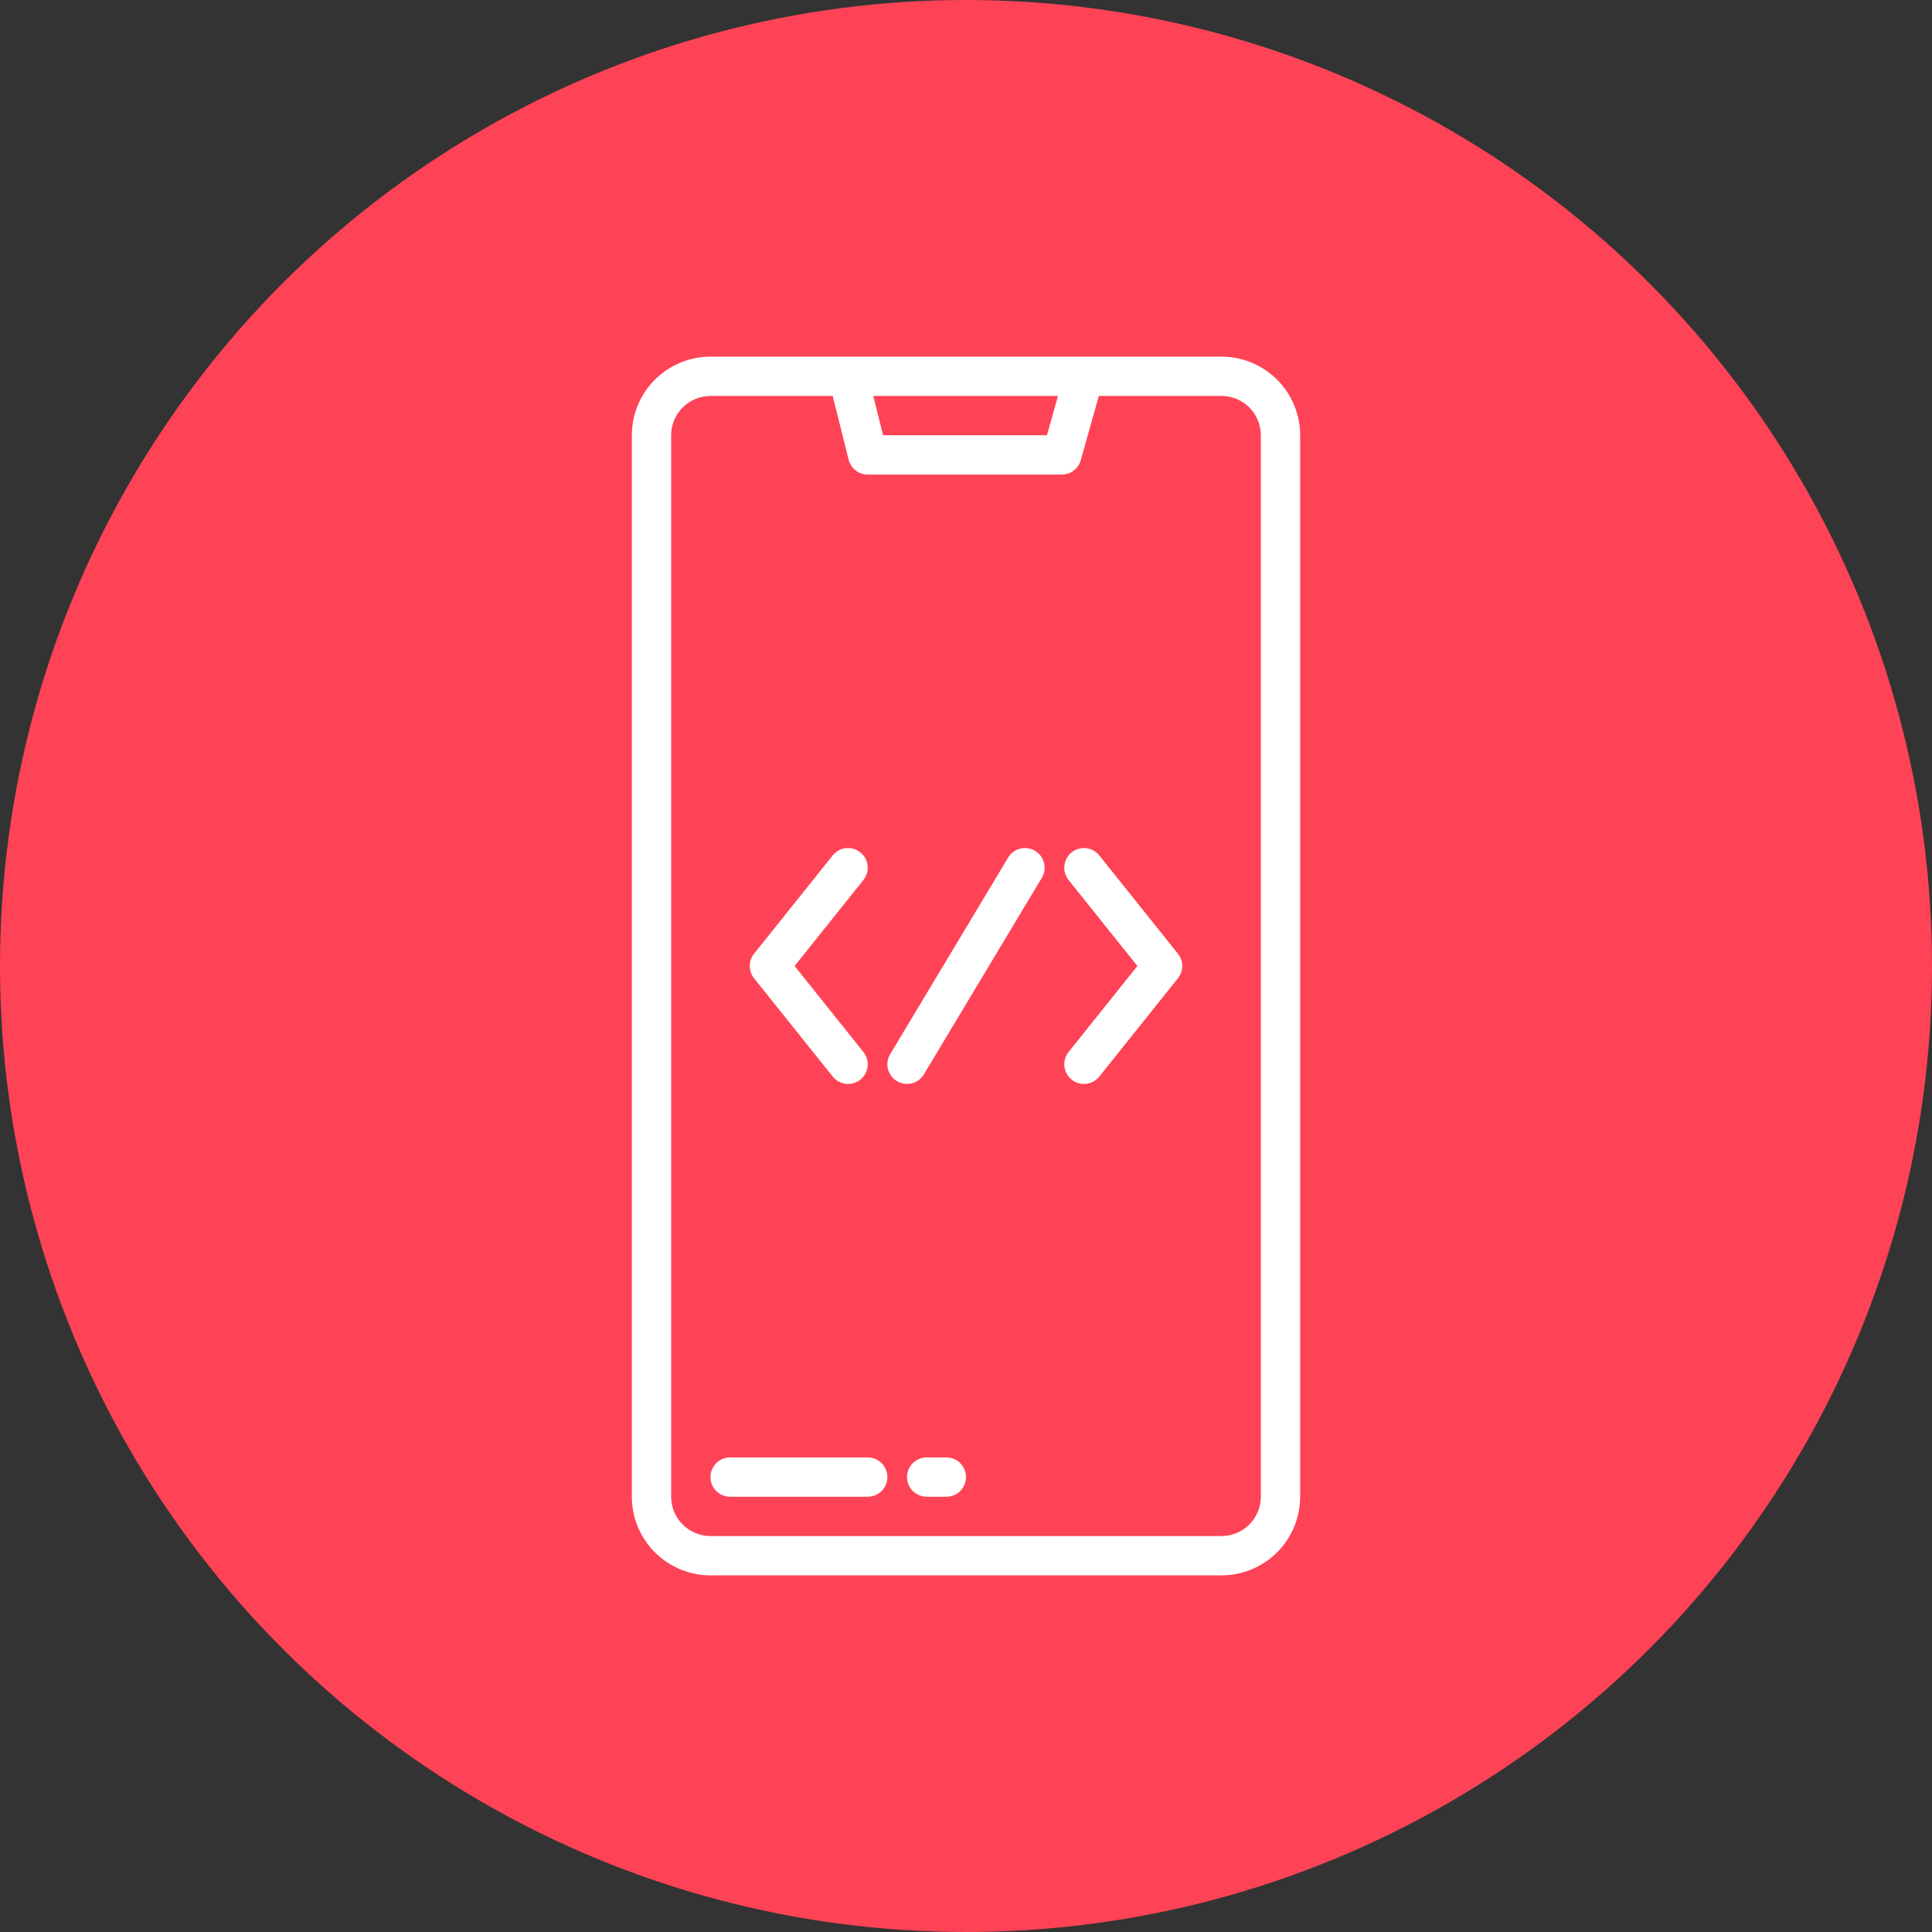
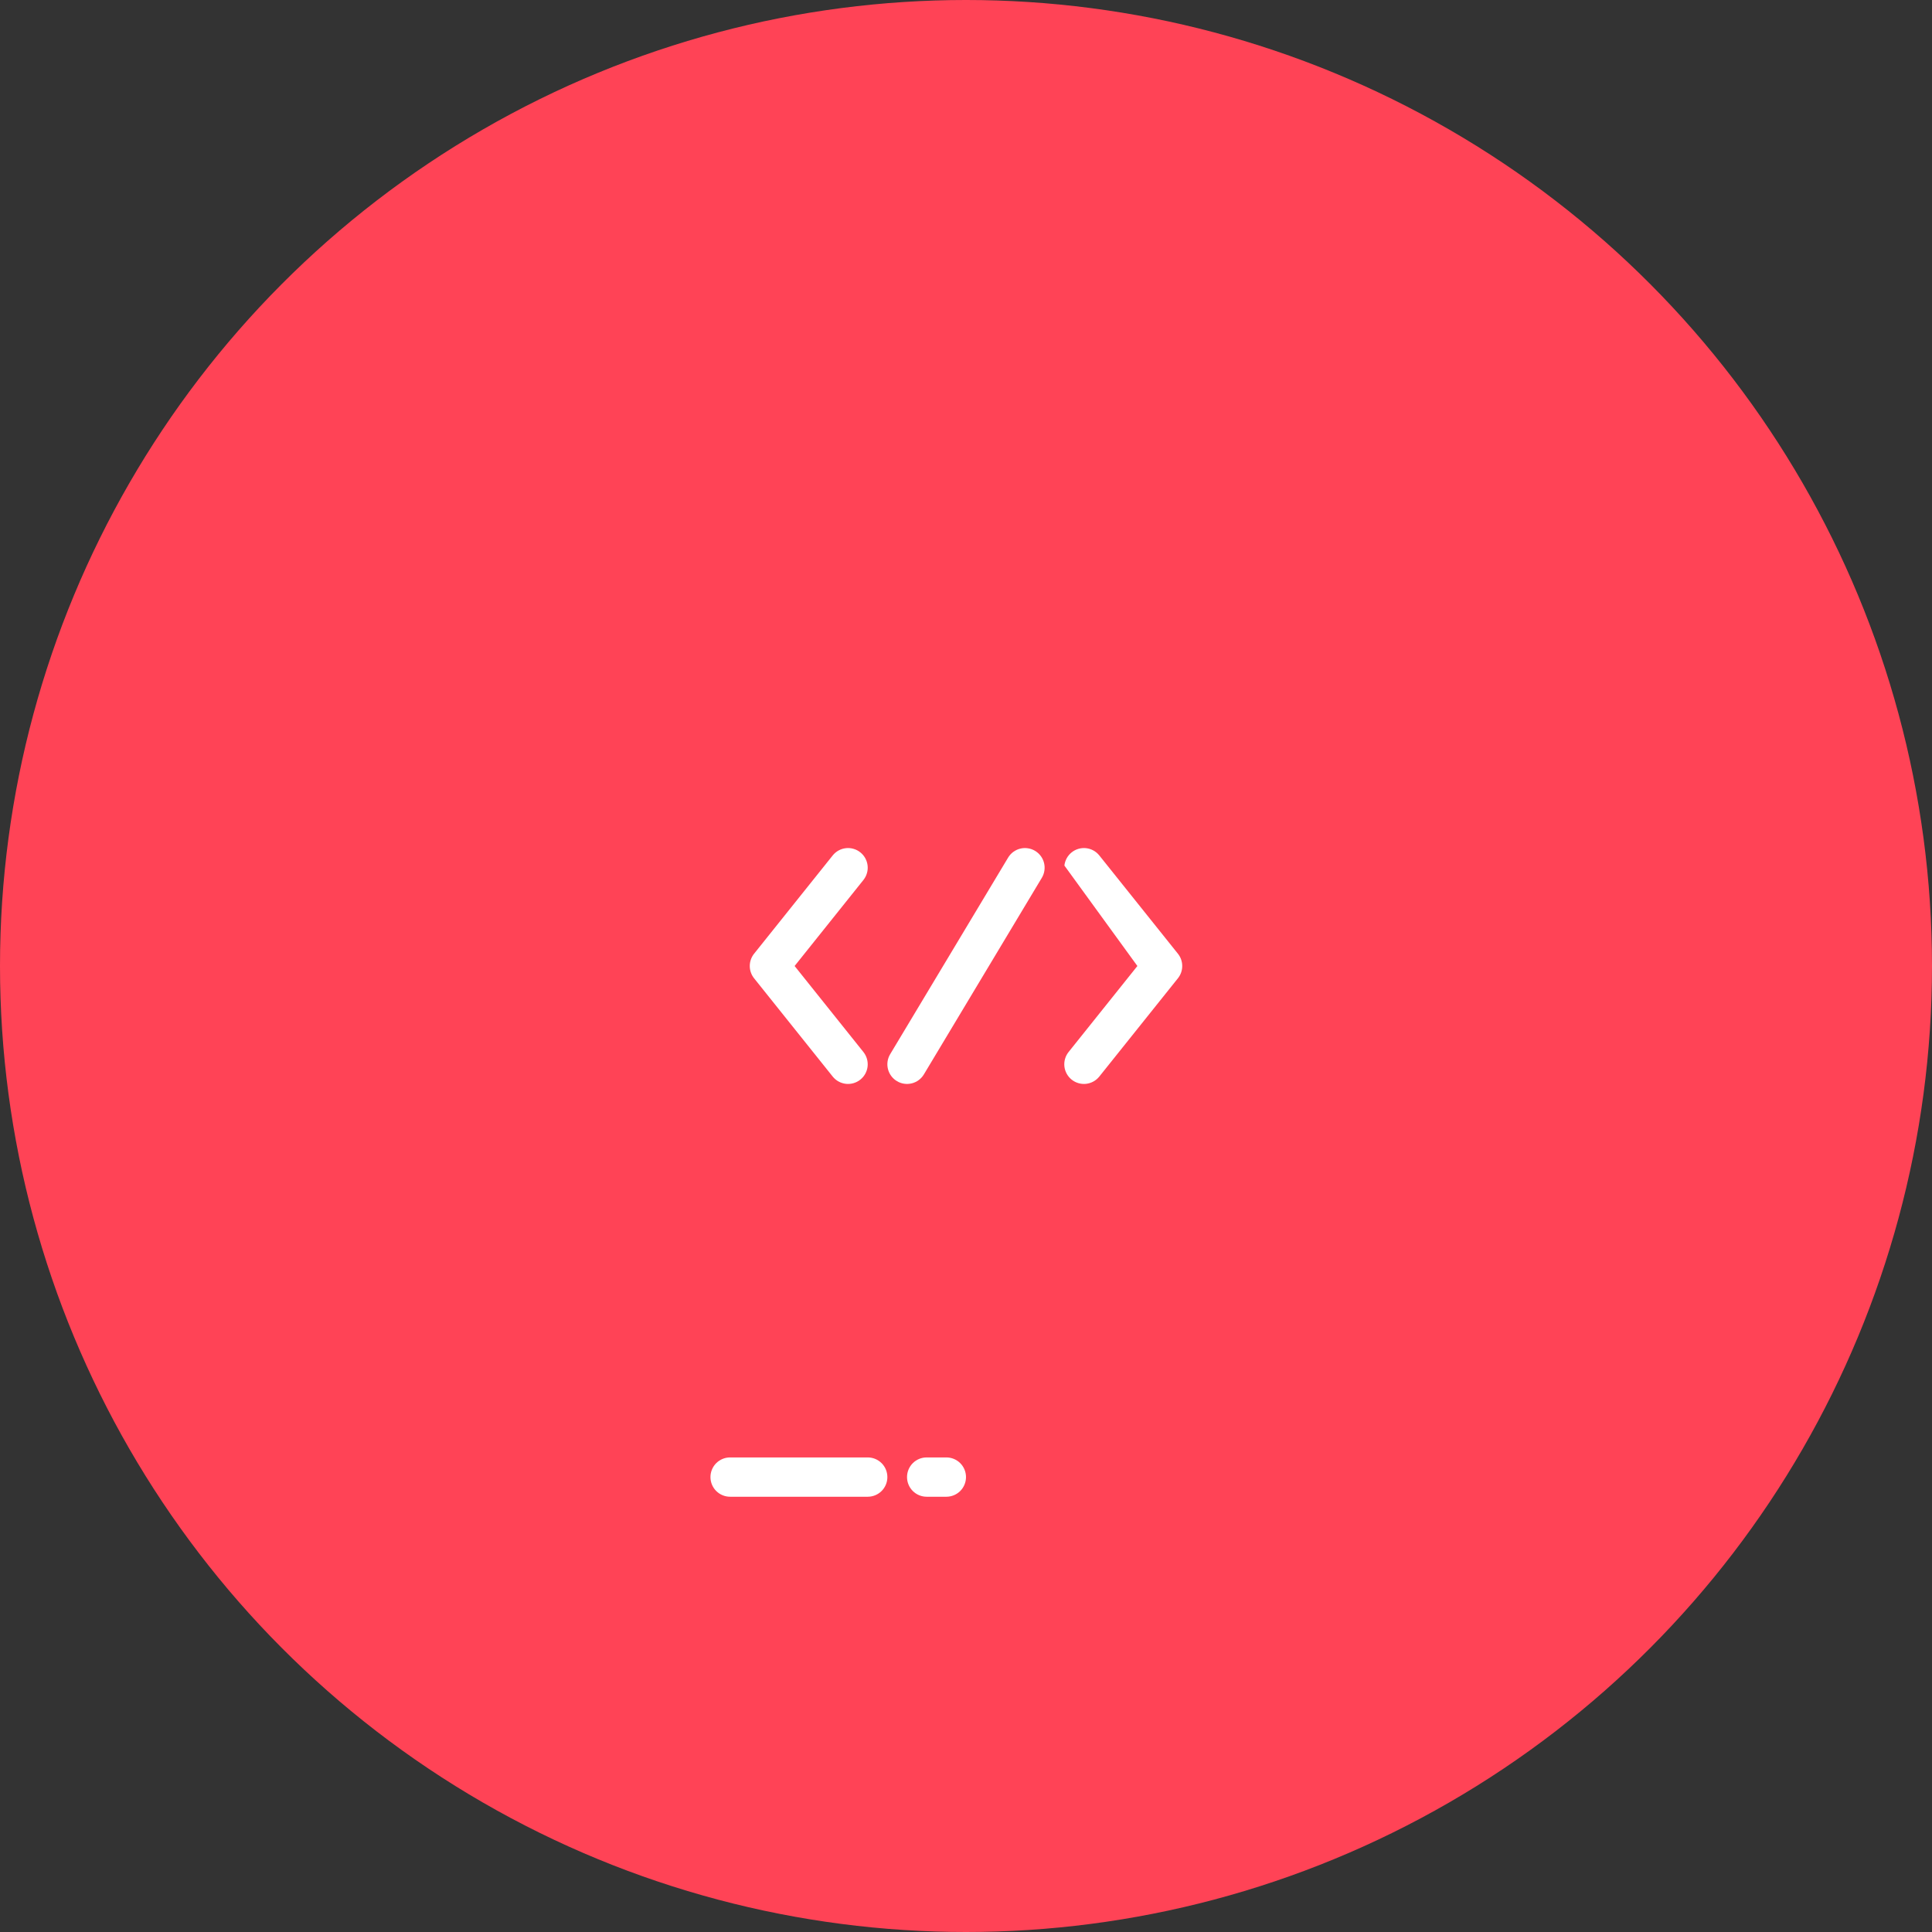
<svg xmlns="http://www.w3.org/2000/svg" width="86" height="86" viewBox="0 0 86 86" fill="none">
  <rect x="0" y="0" width="86" height="86" fill="#333333" stroke="none" />
  <circle cx="43" cy="43" r="43" fill="#FF4356" />
-   <path d="M54.375 15.875H31.625C30.697 15.876 29.808 16.245 29.151 16.901C28.495 17.558 28.126 18.447 28.125 19.375V66.625C28.126 67.553 28.495 68.442 29.151 69.099C29.808 69.755 30.697 70.124 31.625 70.125H54.375C55.303 70.124 56.192 69.755 56.849 69.099C57.505 68.442 57.874 67.553 57.875 66.625V19.375C57.874 18.447 57.505 17.558 56.849 16.901C56.192 16.245 55.303 15.876 54.375 15.875V15.875ZM47.095 17.625L46.603 19.375H39.309L38.871 17.625H47.095ZM56.125 66.625C56.124 67.089 55.94 67.534 55.612 67.862C55.284 68.19 54.839 68.374 54.375 68.375H31.625C31.161 68.374 30.716 68.19 30.388 67.862C30.06 67.534 29.876 67.089 29.875 66.625V19.375C29.876 18.911 30.06 18.466 30.388 18.138C30.716 17.81 31.161 17.626 31.625 17.625H37.066L37.776 20.462C37.824 20.651 37.933 20.82 38.087 20.94C38.24 21.06 38.43 21.125 38.625 21.125H47.266C47.456 21.125 47.642 21.063 47.794 20.948C47.946 20.832 48.056 20.671 48.108 20.487L48.913 17.625H54.375C54.839 17.626 55.284 17.81 55.612 18.138C55.94 18.466 56.124 18.911 56.125 19.375V66.625Z" fill="white" />
  <path d="M38.625 64.875H32.5C32.268 64.875 32.045 64.967 31.881 65.131C31.717 65.295 31.625 65.518 31.625 65.75C31.625 65.982 31.717 66.205 31.881 66.369C32.045 66.533 32.268 66.625 32.5 66.625H38.625C38.857 66.625 39.08 66.533 39.244 66.369C39.408 66.205 39.5 65.982 39.5 65.75C39.5 65.518 39.408 65.295 39.244 65.131C39.08 64.967 38.857 64.875 38.625 64.875Z" fill="white" />
  <path d="M42.125 64.875H41.25C41.018 64.875 40.795 64.967 40.631 65.131C40.467 65.295 40.375 65.518 40.375 65.75C40.375 65.982 40.467 66.205 40.631 66.369C40.795 66.533 41.018 66.625 41.25 66.625H42.125C42.357 66.625 42.58 66.533 42.744 66.369C42.908 66.205 43 65.982 43 65.75C43 65.518 42.908 65.295 42.744 65.131C42.58 64.967 42.357 64.875 42.125 64.875Z" fill="white" />
  <path d="M46.075 37.875C45.977 37.816 45.867 37.776 45.754 37.76C45.64 37.743 45.524 37.748 45.413 37.776C45.301 37.804 45.196 37.853 45.104 37.922C45.012 37.99 44.934 38.076 44.875 38.175L39.625 46.925C39.505 47.124 39.47 47.362 39.526 47.587C39.582 47.812 39.726 48.006 39.925 48.125C40.124 48.245 40.362 48.28 40.587 48.224C40.812 48.168 41.006 48.024 41.125 47.825L46.375 39.075C46.434 38.977 46.474 38.867 46.49 38.754C46.507 38.64 46.502 38.524 46.474 38.413C46.446 38.301 46.397 38.196 46.328 38.104C46.26 38.012 46.174 37.934 46.075 37.875Z" fill="white" />
-   <path d="M48.933 38.078C48.861 37.988 48.773 37.914 48.672 37.858C48.571 37.803 48.461 37.768 48.346 37.755C48.116 37.73 47.884 37.797 47.703 37.942C47.522 38.087 47.406 38.298 47.38 38.529C47.355 38.759 47.422 38.991 47.567 39.172L50.629 43L47.567 46.828C47.422 47.009 47.355 47.241 47.38 47.471C47.406 47.702 47.522 47.913 47.703 48.058C47.884 48.203 48.116 48.27 48.346 48.245C48.577 48.219 48.788 48.103 48.933 47.922L52.433 43.547C52.558 43.392 52.625 43.199 52.625 43C52.625 42.801 52.558 42.608 52.433 42.453L48.933 38.078Z" fill="white" />
+   <path d="M48.933 38.078C48.861 37.988 48.773 37.914 48.672 37.858C48.571 37.803 48.461 37.768 48.346 37.755C48.116 37.73 47.884 37.797 47.703 37.942C47.522 38.087 47.406 38.298 47.38 38.529L50.629 43L47.567 46.828C47.422 47.009 47.355 47.241 47.38 47.471C47.406 47.702 47.522 47.913 47.703 48.058C47.884 48.203 48.116 48.27 48.346 48.245C48.577 48.219 48.788 48.103 48.933 47.922L52.433 43.547C52.558 43.392 52.625 43.199 52.625 43C52.625 42.801 52.558 42.608 52.433 42.453L48.933 38.078Z" fill="white" />
  <path d="M37.067 47.922C37.212 48.103 37.423 48.219 37.654 48.245C37.884 48.27 38.116 48.203 38.297 48.058C38.478 47.913 38.594 47.702 38.62 47.471C38.645 47.241 38.578 47.009 38.433 46.828L35.371 43L38.433 39.172C38.505 39.082 38.559 38.979 38.59 38.869C38.623 38.758 38.633 38.643 38.62 38.529C38.607 38.414 38.572 38.304 38.517 38.203C38.461 38.102 38.387 38.014 38.297 37.942C38.207 37.87 38.104 37.816 37.994 37.785C37.883 37.752 37.768 37.742 37.654 37.755C37.539 37.768 37.429 37.803 37.328 37.858C37.227 37.914 37.139 37.988 37.067 38.078L33.567 42.453C33.443 42.608 33.375 42.801 33.375 43C33.375 43.199 33.443 43.392 33.567 43.547L37.067 47.922Z" fill="white" />
</svg>